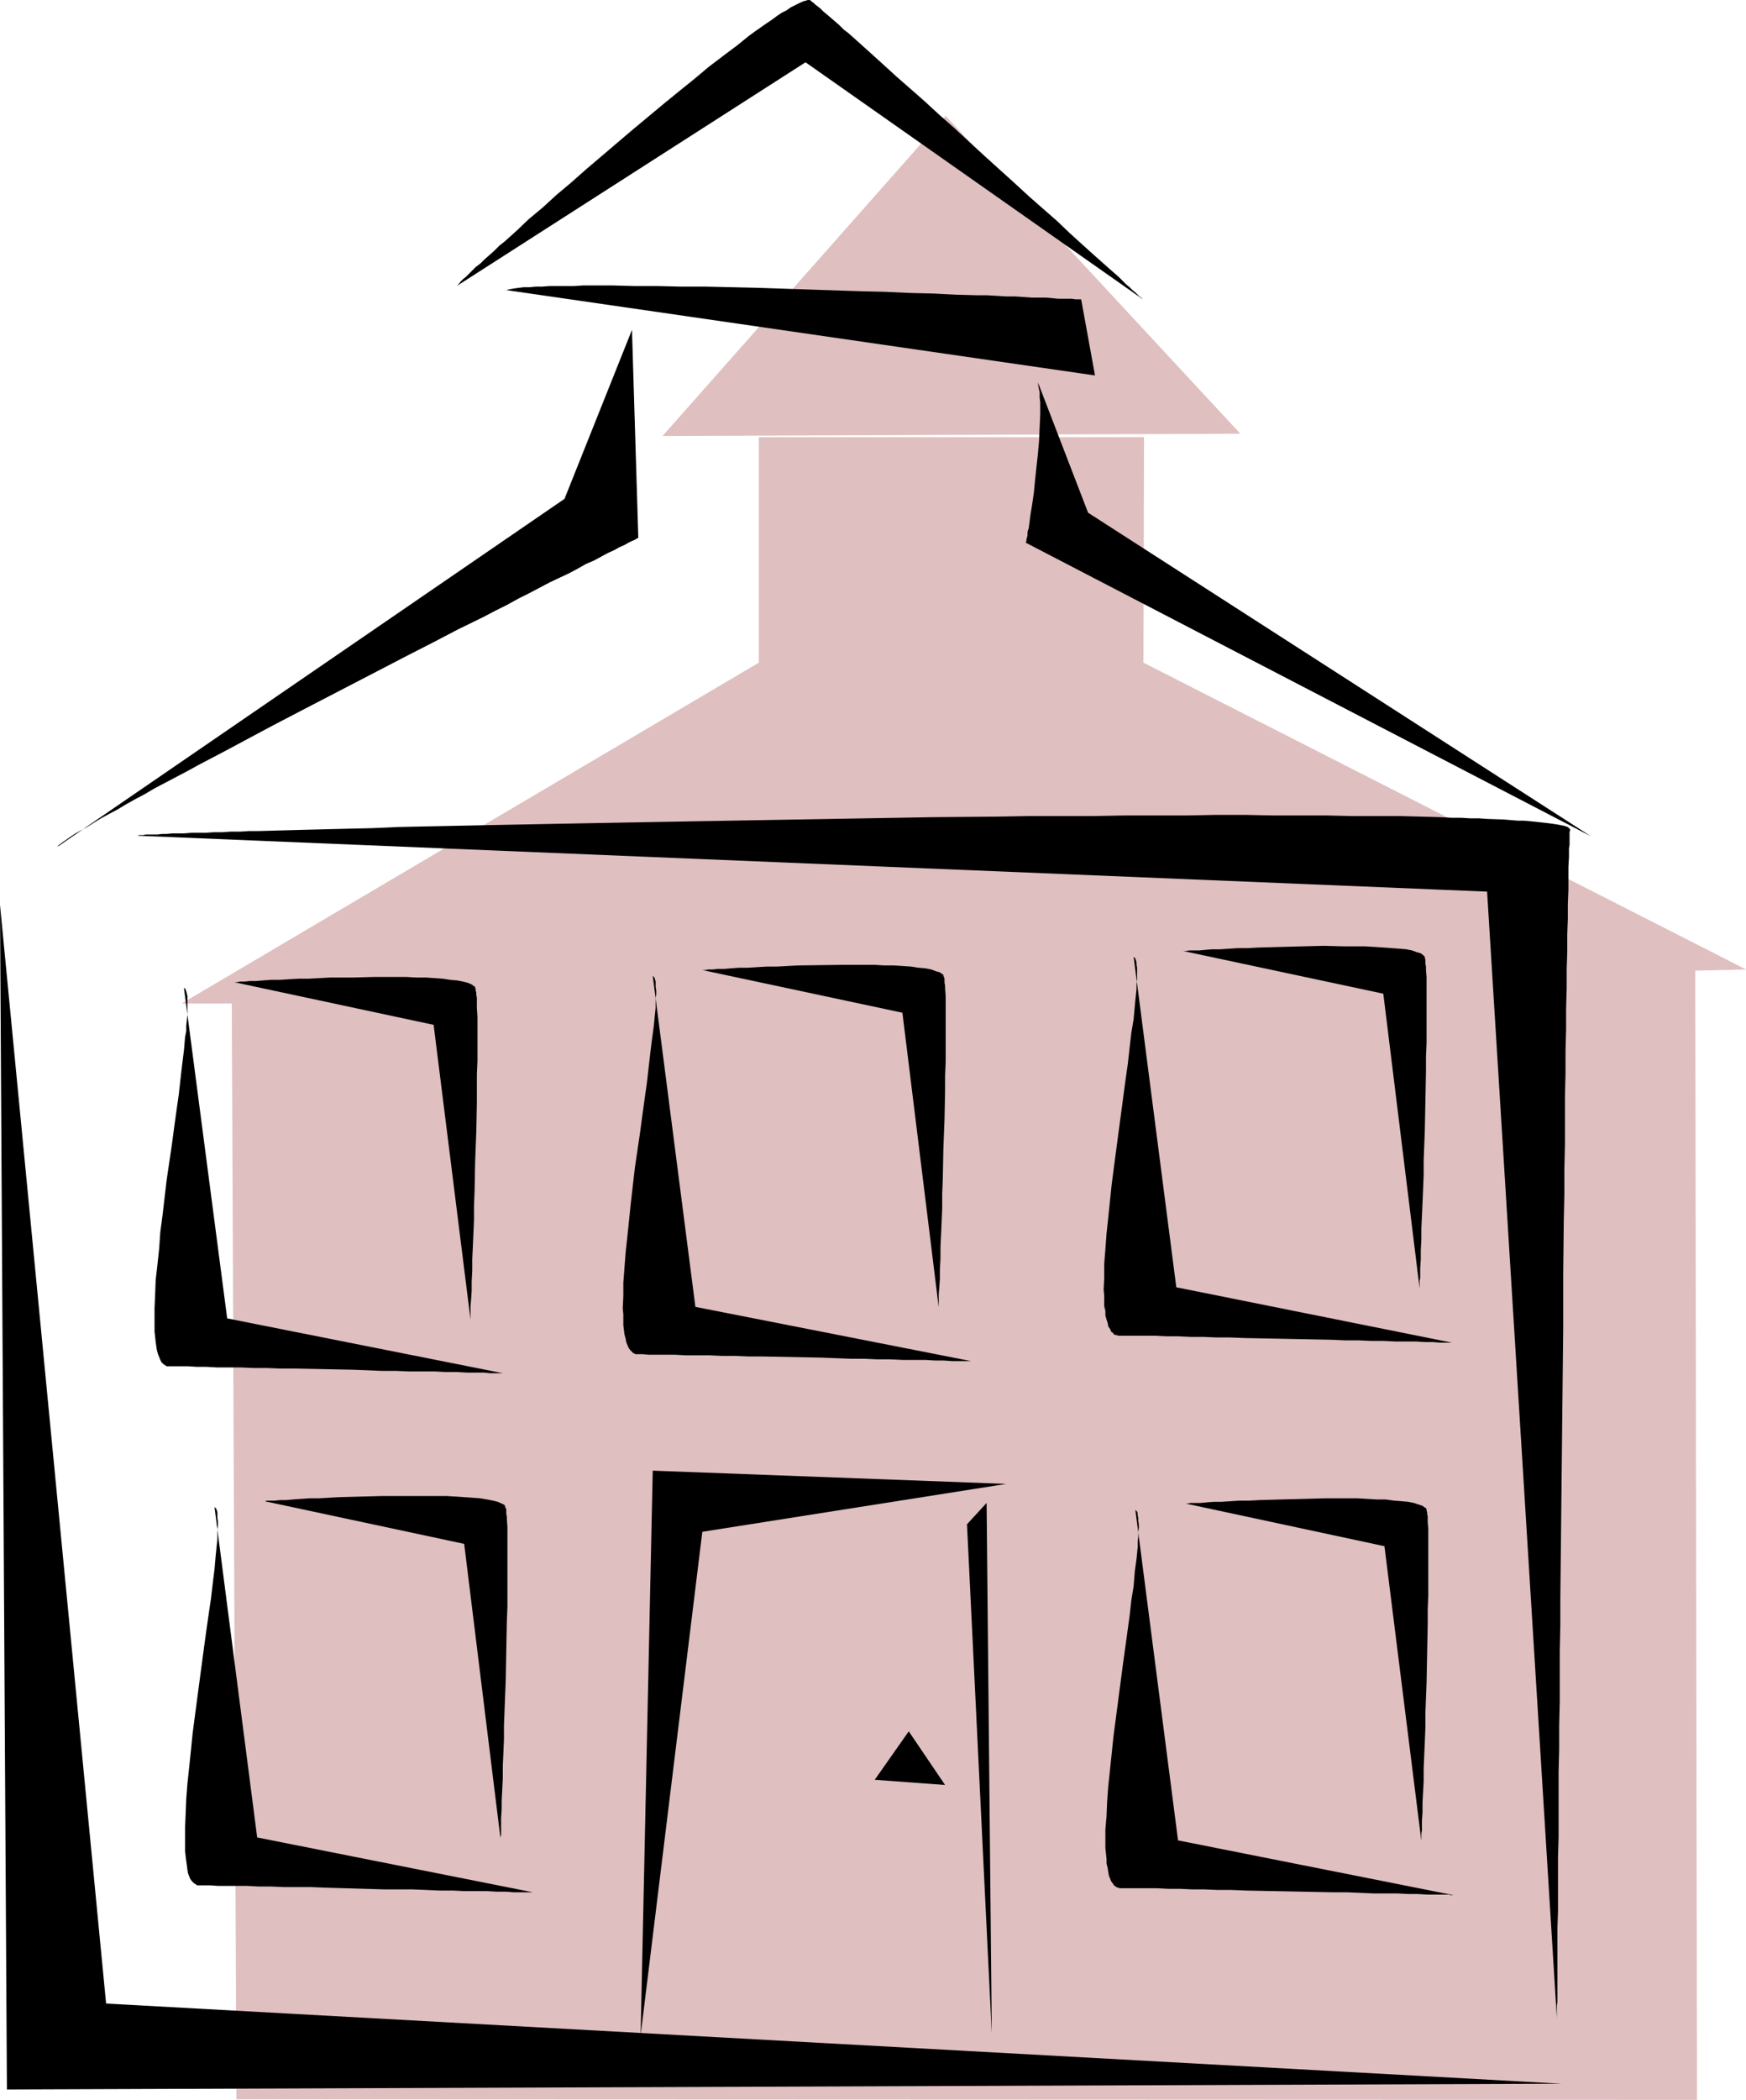
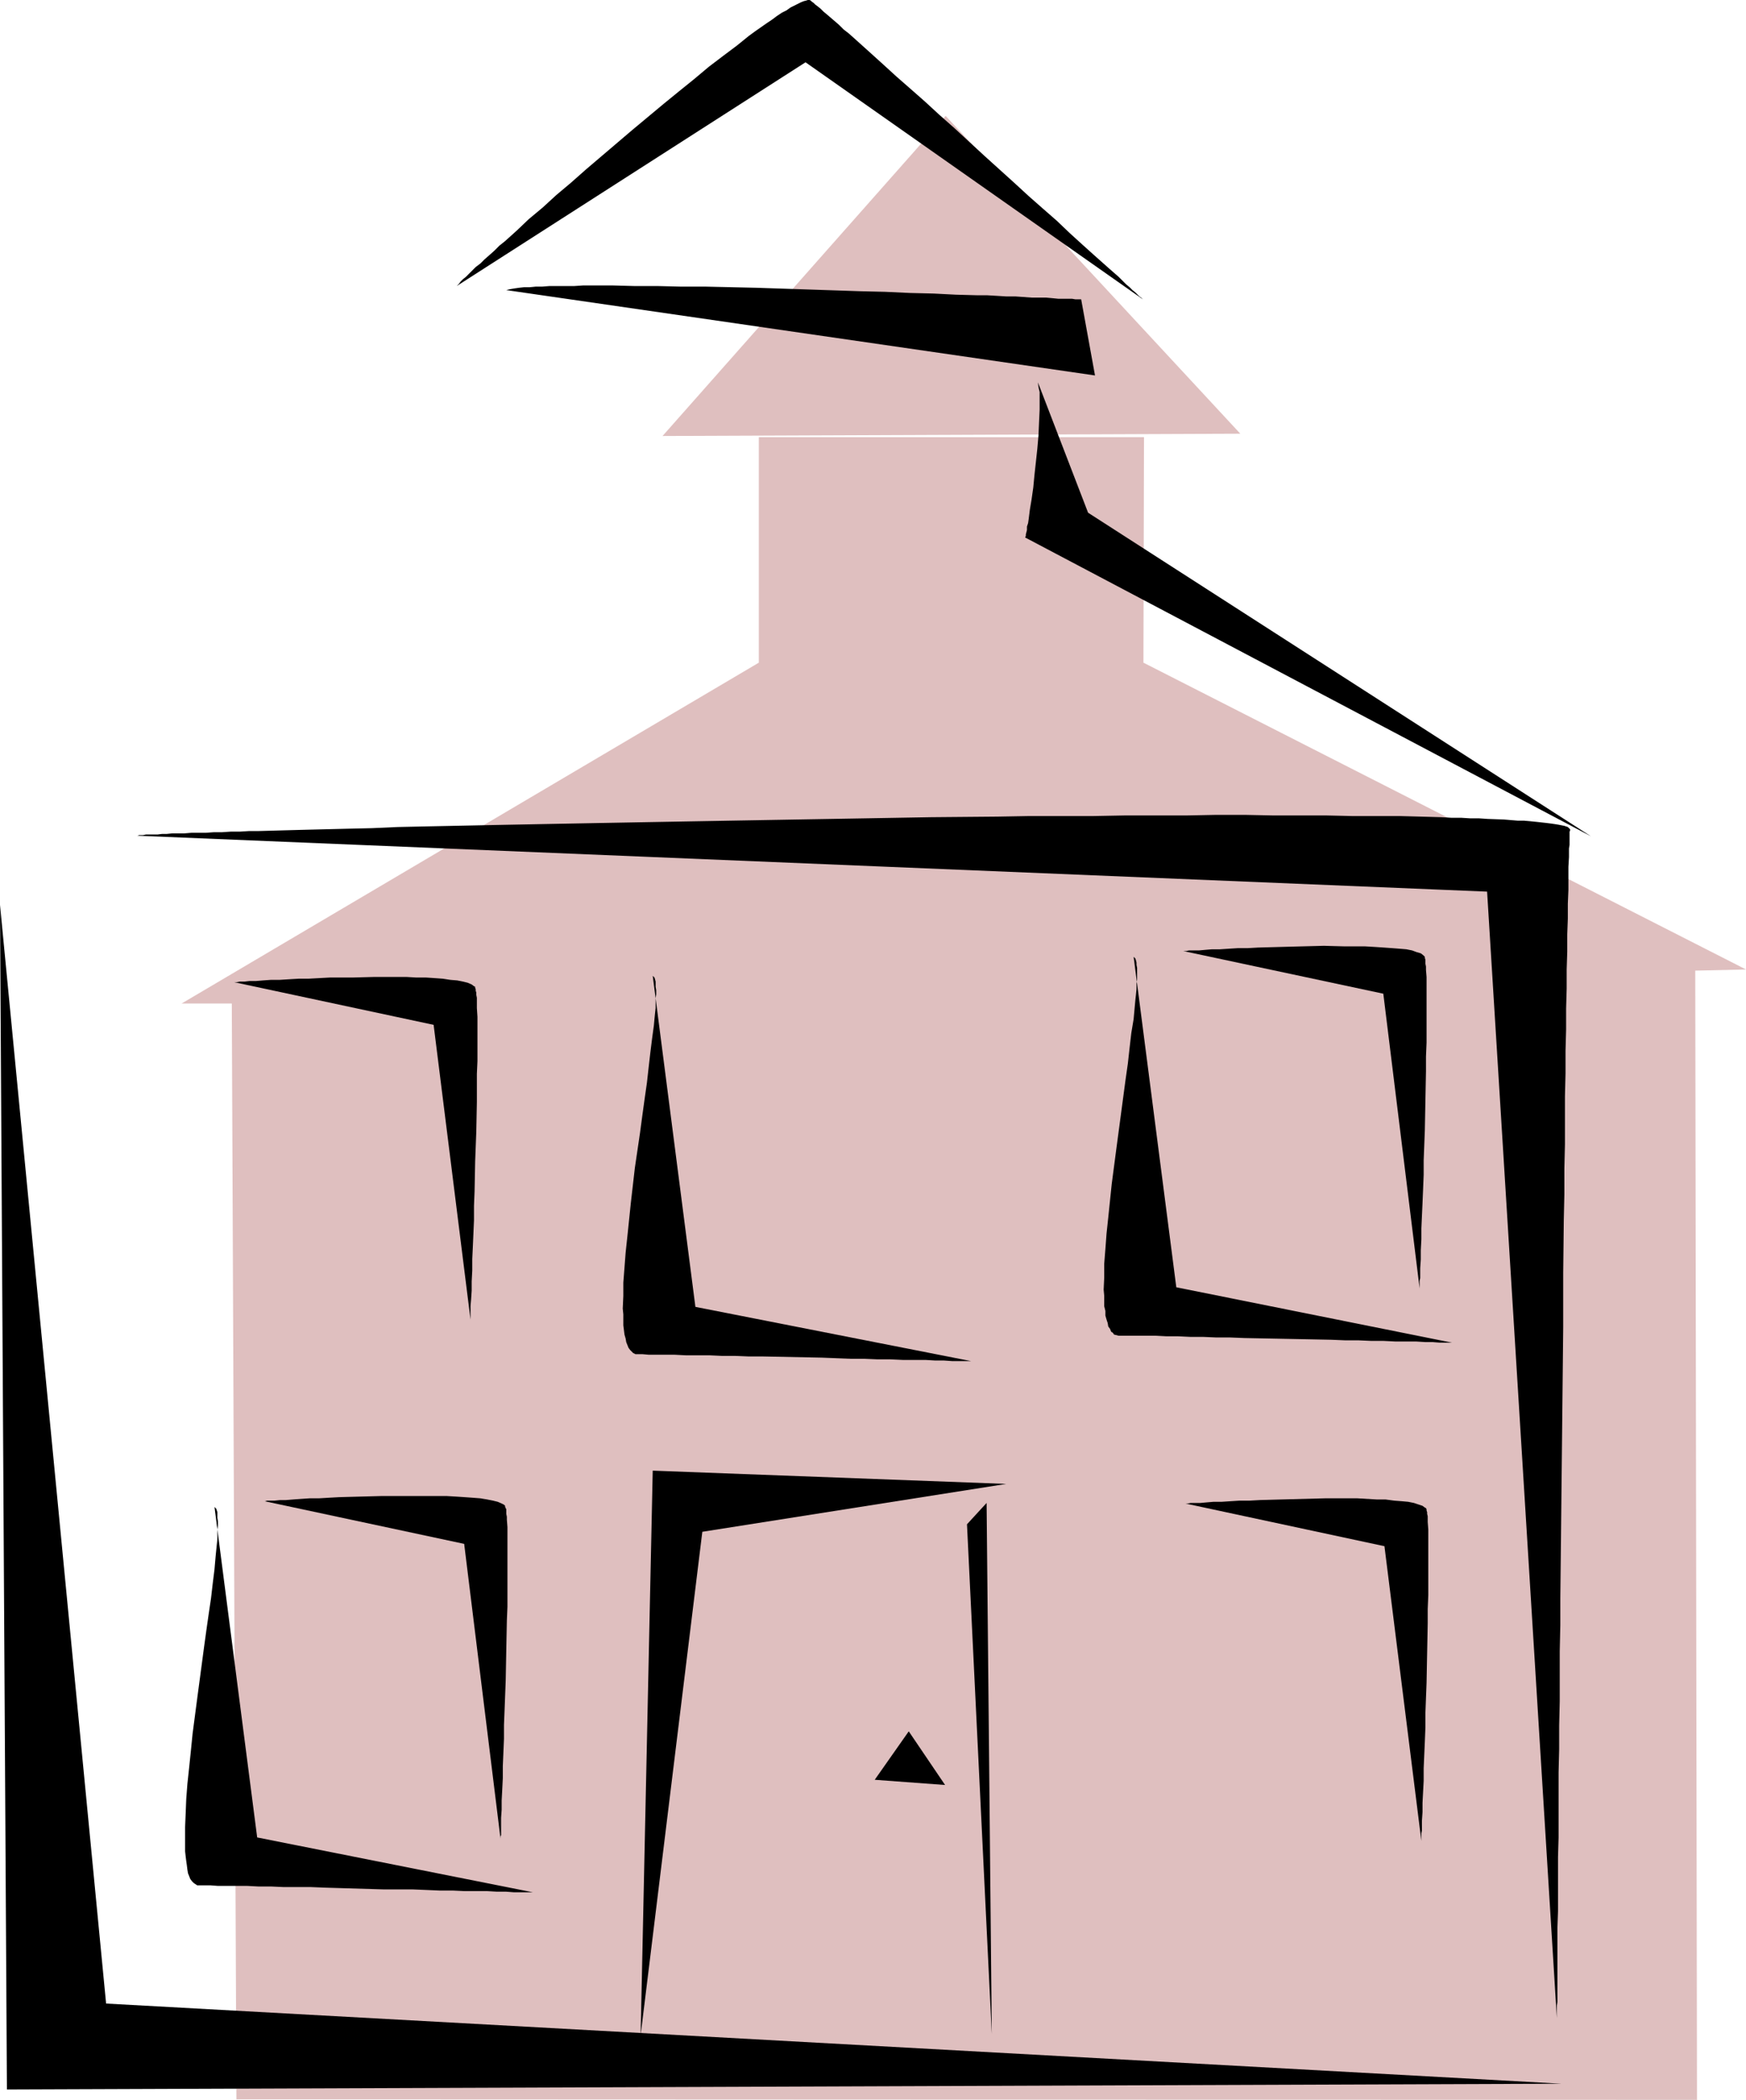
<svg xmlns="http://www.w3.org/2000/svg" xmlns:ns1="http://sodipodi.sourceforge.net/DTD/sodipodi-0.dtd" xmlns:ns2="http://www.inkscape.org/namespaces/inkscape" version="1.0" width="129.473mm" height="155.668mm" id="svg21" ns1:docname="School 20.wmf">
  <ns1:namedview id="namedview21" pagecolor="#ffffff" bordercolor="#000000" borderopacity="0.25" ns2:showpageshadow="2" ns2:pageopacity="0.0" ns2:pagecheckerboard="0" ns2:deskcolor="#d1d1d1" ns2:document-units="mm" />
  <defs id="defs1">
    <pattern id="WMFhbasepattern" patternUnits="userSpaceOnUse" width="6" height="6" x="0" y="0" />
  </defs>
  <path style="fill:#dfbfbf;fill-opacity:1;fill-rule:evenodd;stroke:none" d="m 265.036,32.48 -79.349,89.683 161.93,-0.646 z" id="path1" />
  <path style="fill:#dfbfbf;fill-opacity:1;fill-rule:evenodd;stroke:none" d="m 489.347,271.635 -168.88,-85.966 0.162,-63.182 H 212.675 V 185.668 L 50.906,281.169 h 14.06 l 1.293,307.023 409.351,0.162 -0.485,-316.395 z" id="path2" />
-   <path style="fill:#000000;fill-opacity:1;fill-rule:evenodd;stroke:none" d="m 51.553,276.806 0.323,0.162 0.162,0.323 0.162,0.485 0.162,0.646 0.162,0.646 v 0.808 0.97 1.131 1.131 1.293 l -0.162,1.454 -0.162,1.454 v 1.616 l -0.323,1.616 -0.323,3.717 -0.485,3.878 -0.485,4.201 -0.485,4.363 -0.646,4.525 -0.646,4.686 -0.646,4.848 -1.454,9.857 -1.131,9.695 -0.646,4.848 -0.323,4.686 -0.485,4.525 -0.485,4.201 -0.162,4.201 -0.162,3.717 v 5.171 1.454 l 0.162,1.454 0.162,1.454 0.162,1.131 0.162,1.131 0.323,1.131 0.323,0.808 0.323,0.808 0.323,0.646 0.485,0.485 0.485,0.323 0.485,0.323 h 0.646 1.454 1.778 2.101 l 2.424,0.162 h 2.747 l 2.909,0.162 h 3.232 3.394 l 3.717,0.162 h 3.717 l 3.879,0.162 h 4.04 l 16.322,0.323 7.919,0.323 h 4.04 l 3.717,0.162 h 3.717 3.394 l 3.232,0.162 h 3.071 l 2.747,0.162 h 2.424 2.263 l 1.778,0.162 h 2.101 0.646 0.808 L 63.673,369.397 Z" id="path3" />
  <path style="fill:#000000;fill-opacity:1;fill-rule:evenodd;stroke:none" d="m 65.613,275.19 h 0.162 0.646 l 0.808,-0.162 h 1.293 l 1.454,-0.162 h 1.778 l 1.939,-0.162 2.263,-0.162 h 2.424 l 2.586,-0.162 2.747,-0.162 h 2.747 l 5.979,-0.323 h 6.303 l 6.141,-0.162 h 6.141 2.909 l 2.747,0.162 h 2.747 l 2.424,0.162 2.263,0.162 2.101,0.323 1.939,0.162 1.616,0.323 1.293,0.323 1.131,0.485 0.646,0.485 0.323,0.162 v 0.323 l 0.162,0.323 v 0.485 l 0.162,0.485 v 0.646 l 0.162,0.808 v 0.808 2.101 l 0.162,2.424 v 12.443 l -0.162,3.555 v 3.878 4.04 l -0.162,8.241 -0.323,8.403 -0.162,8.403 -0.162,4.04 v 4.04 l -0.162,3.717 -0.162,3.717 -0.162,3.393 v 3.232 l -0.162,3.07 v 2.585 l -0.162,2.424 -0.162,1.939 v 0.808 0.808 1.131 0.485 0.485 L 121.529,287.147 Z" id="path4" />
  <path style="fill:#000000;fill-opacity:1;fill-rule:evenodd;stroke:none" d="m 182.939,273.412 0.162,0.162 0.323,0.323 0.162,0.485 0.162,0.646 v 0.646 0.808 l 0.162,0.97 v 1.131 l -0.162,1.131 v 1.293 1.454 l -0.162,1.454 -0.162,1.616 -0.162,1.778 -0.485,3.555 -0.485,3.878 -0.485,4.201 -0.485,4.363 -0.646,4.525 -0.646,4.686 -0.646,4.848 -1.454,9.857 -1.131,9.857 -0.485,4.686 -0.485,4.686 -0.485,4.525 -0.323,4.201 -0.323,4.201 v 3.717 l -0.162,3.555 0.162,1.616 v 1.616 1.454 l 0.162,1.293 0.162,1.293 0.323,1.131 0.162,0.97 0.323,0.808 0.323,0.808 0.485,0.646 0.485,0.485 0.323,0.323 0.646,0.323 h 0.485 1.454 l 1.778,0.162 h 2.101 2.424 2.747 l 3.071,0.162 h 3.071 3.555 l 3.555,0.162 h 3.717 l 3.879,0.162 h 4.04 l 16.322,0.323 8.08,0.323 h 3.879 l 3.717,0.162 h 3.555 l 3.555,0.162 h 3.232 3.071 l 2.747,0.162 h 2.424 l 2.263,0.162 h 1.778 2.101 0.485 0.97 l -77.248,-15.19 z" id="path5" />
-   <path style="fill:#000000;fill-opacity:1;fill-rule:evenodd;stroke:none" d="m 196.838,271.796 h 0.162 0.646 l 0.808,-0.162 h 1.293 l 1.454,-0.162 h 1.778 l 1.939,-0.162 2.263,-0.162 h 2.424 l 2.586,-0.162 2.747,-0.162 h 2.747 l 5.979,-0.323 12.444,-0.162 h 6.141 2.909 l 2.747,0.162 h 2.586 l 2.586,0.162 2.263,0.162 2.101,0.323 1.939,0.162 1.616,0.323 1.293,0.485 1.131,0.323 0.646,0.485 0.323,0.162 v 0.323 l 0.162,0.323 0.162,0.485 v 0.485 0.646 l 0.162,0.808 v 0.808 l 0.162,2.101 v 2.424 12.443 3.555 l -0.162,3.878 v 4.04 l -0.162,8.241 -0.323,8.403 -0.162,8.403 -0.162,4.04 v 4.04 l -0.162,3.717 -0.162,3.717 -0.162,3.555 v 3.07 l -0.162,3.07 v 2.585 l -0.162,2.424 -0.162,1.939 v 0.808 0.808 1.131 0.485 0.485 L 252.915,283.754 Z" id="path6" />
  <path style="fill:#000000;fill-opacity:1;fill-rule:evenodd;stroke:none" d="m 317.72,268.08 0.323,0.323 0.162,0.162 0.162,0.485 0.162,0.646 v 0.646 l 0.162,0.808 v 0.97 1.131 1.293 l -0.162,1.131 v 1.454 l -0.162,1.616 -0.162,1.454 -0.162,1.778 -0.323,3.555 -0.646,3.878 -0.485,4.201 -0.485,4.363 -0.646,4.525 -0.646,4.848 -0.646,4.848 -1.293,9.695 -1.293,9.857 -0.485,4.686 -0.485,4.686 -0.485,4.525 -0.323,4.363 -0.323,4.04 v 3.878 l -0.162,3.393 0.162,1.778 v 1.454 1.454 l 0.323,1.293 v 1.293 l 0.323,1.131 0.323,0.97 0.162,0.97 0.485,0.646 0.323,0.808 0.485,0.323 0.323,0.485 0.646,0.162 0.646,0.162 h 1.293 1.778 2.101 2.586 2.586 l 3.071,0.162 h 3.232 l 3.394,0.162 h 3.555 l 3.717,0.162 h 3.879 l 4.04,0.162 16.322,0.323 8.08,0.162 3.879,0.162 h 3.717 l 3.717,0.162 h 3.394 l 3.232,0.162 h 3.071 2.747 l 2.586,0.162 h 2.101 l 1.939,0.162 h 2.101 0.485 0.808 l -77.248,-15.513 z" id="path7" />
  <path style="fill:#000000;fill-opacity:1;fill-rule:evenodd;stroke:none" d="m 331.618,266.464 h 0.323 0.485 l 0.808,-0.162 h 1.293 1.454 l 1.778,-0.162 1.939,-0.162 h 2.263 l 2.424,-0.162 2.586,-0.162 h 2.747 l 2.909,-0.162 5.979,-0.162 6.141,-0.162 6.303,-0.162 5.979,0.162 h 2.909 2.747 l 2.747,0.162 2.424,0.162 2.263,0.162 2.101,0.162 1.939,0.162 1.616,0.323 1.293,0.485 1.131,0.323 0.646,0.485 0.323,0.323 0.162,0.162 v 0.323 l 0.162,0.485 v 0.485 0.646 l 0.162,0.808 v 0.97 l 0.162,1.939 v 2.424 12.443 3.555 l -0.162,3.878 v 4.04 l -0.162,8.241 -0.162,8.403 -0.323,8.403 v 4.04 l -0.162,4.04 -0.162,3.878 -0.162,3.555 -0.162,3.555 v 3.07 l -0.162,3.07 v 2.585 l -0.162,2.424 v 1.939 0.808 l -0.162,0.808 v 1.131 0.485 0.485 L 387.696,278.421 Z" id="path8" />
-   <path style="fill:#000000;fill-opacity:1;fill-rule:evenodd;stroke:none" d="m 318.205,423.046 0.162,0.162 0.323,0.323 0.162,0.485 v 0.485 l 0.162,0.808 v 0.808 l 0.162,0.97 v 0.97 l -0.162,1.293 v 1.293 l -0.162,1.293 v 1.616 l -0.162,1.616 -0.162,1.616 -0.485,3.555 -0.323,4.04 -0.646,4.04 -0.485,4.363 -0.646,4.686 -0.646,4.686 -0.646,4.686 -1.293,9.857 -1.293,9.857 -0.485,4.686 -0.485,4.686 -0.485,4.525 -0.323,4.363 -0.162,4.04 -0.323,3.717 v 5.171 l 0.162,1.616 0.162,1.454 v 1.293 l 0.323,1.293 0.162,1.131 0.162,0.97 0.323,0.808 0.323,0.808 0.485,0.646 0.323,0.485 0.646,0.485 0.485,0.162 0.485,0.162 h 1.454 1.778 2.101 2.424 2.747 l 3.071,0.162 h 3.232 l 3.394,0.162 h 3.555 l 3.717,0.162 h 3.879 l 4.04,0.162 16.322,0.323 8.08,0.162 h 3.879 l 3.879,0.162 3.555,0.162 h 3.394 3.394 l 2.909,0.162 h 2.747 l 2.586,0.162 h 2.101 1.939 2.101 l 0.485,0.162 h 0.808 l -77.248,-15.351 z" id="path9" />
  <path style="fill:#000000;fill-opacity:1;fill-rule:evenodd;stroke:none" d="m 332.264,421.268 h 0.162 0.485 l 0.808,-0.162 h 1.293 1.454 l 1.778,-0.162 1.939,-0.162 h 2.263 l 2.424,-0.162 2.586,-0.162 h 2.747 l 2.909,-0.162 5.979,-0.162 12.282,-0.323 h 6.141 2.909 l 2.747,0.162 2.747,0.162 h 2.424 l 2.424,0.323 2.101,0.162 1.778,0.162 1.616,0.323 1.454,0.485 0.97,0.323 0.646,0.485 0.323,0.162 0.162,0.323 v 0.323 l 0.162,0.485 v 0.485 l 0.162,0.646 v 0.808 0.808 l 0.162,2.101 v 2.424 12.443 3.555 l -0.162,3.878 v 4.04 l -0.162,8.241 -0.162,8.403 -0.323,8.403 v 4.04 l -0.162,4.04 -0.162,3.717 -0.162,3.717 v 3.555 l -0.162,3.07 -0.162,3.07 v 2.585 l -0.162,2.424 v 1.939 0.808 l -0.162,0.808 v 1.131 0.485 0.485 l -10.343,-82.573 z" id="path10" />
  <path style="fill:#000000;fill-opacity:1;fill-rule:evenodd;stroke:none" d="m 60.118,422.238 0.162,0.162 0.323,0.323 0.162,0.485 0.162,0.485 v 0.808 0.808 l 0.162,0.97 v 1.131 l -0.162,1.131 v 1.293 1.454 l -0.162,1.454 -0.162,1.616 -0.162,1.616 -0.323,3.717 -0.485,3.878 -0.485,4.201 -0.646,4.363 -0.646,4.525 -0.646,4.686 -0.646,4.848 -1.293,9.695 -1.293,9.857 -0.485,4.848 -0.485,4.686 -0.485,4.525 -0.323,4.201 -0.162,4.04 -0.162,3.878 v 5.171 1.616 l 0.162,1.454 0.162,1.293 0.162,1.131 0.162,1.293 0.162,0.97 0.323,0.808 0.323,0.808 0.485,0.646 0.485,0.485 0.485,0.323 0.485,0.323 h 0.485 3.232 l 2.101,0.162 h 2.586 2.586 3.071 l 3.071,0.162 h 3.555 l 3.555,0.162 h 3.717 3.879 l 4.04,0.162 16.322,0.485 h 8.08 l 3.879,0.162 3.717,0.162 h 3.717 l 3.394,0.162 h 3.232 3.071 l 2.747,0.162 h 2.586 l 2.101,0.162 h 1.778 2.263 0.485 0.808 L 72.077,514.829 Z" id="path11" />
  <path style="fill:#000000;fill-opacity:1;fill-rule:evenodd;stroke:none" d="m 74.178,420.622 h 0.162 l 0.485,-0.162 h 0.97 1.131 l 1.616,-0.162 h 1.616 l 1.939,-0.162 2.263,-0.162 2.424,-0.162 h 2.586 l 2.747,-0.162 2.909,-0.162 5.979,-0.162 6.141,-0.162 h 6.303 5.979 2.909 2.747 l 2.747,0.162 2.424,0.162 2.263,0.162 2.101,0.162 1.939,0.323 1.616,0.323 1.293,0.323 1.131,0.485 0.646,0.323 0.323,0.323 v 0.323 l 0.162,0.323 0.162,0.323 v 0.646 0.646 l 0.162,0.808 v 0.808 l 0.162,2.101 v 2.262 12.443 3.717 3.878 l -0.162,3.878 -0.162,8.241 -0.162,8.564 -0.323,8.403 -0.162,4.04 v 3.878 l -0.162,3.878 -0.162,3.717 v 3.393 l -0.162,3.232 -0.162,3.07 v 2.585 l -0.162,2.262 v 2.101 0.808 0.646 1.293 l -0.162,0.323 v 0.646 l -10.181,-82.573 z" id="path12" />
  <path style="fill:#000000;fill-opacity:1;fill-rule:evenodd;stroke:none" d="m 179.546,570.255 3.394,-158.198 99.065,3.717 -85.167,13.412 z" id="path13" />
  <path style="fill:#000000;fill-opacity:1;fill-rule:evenodd;stroke:none" d="m 254.693,485.097 -9.535,13.574 19.716,1.454 z" id="path14" />
  <path style="fill:#000000;fill-opacity:1;fill-rule:evenodd;stroke:none" d="m 271.015,427.085 5.495,-5.979 1.454,148.825 z" id="path15" />
  <path style="fill:#000000;fill-opacity:1;fill-rule:evenodd;stroke:none" d="M 437.632,583.829 1.939,585.445 0,253.536 29.736,561.368 Z" id="path16" />
  <path style="fill:#000000;fill-opacity:1;fill-rule:evenodd;stroke:none" d="m 38.301,234.146 h 0.323 l 0.323,-0.162 h 0.485 0.646 l 0.808,-0.162 h 0.97 0.97 1.293 l 1.293,-0.162 h 1.293 l 1.616,-0.162 h 1.616 1.778 l 1.939,-0.162 h 1.939 2.101 l 2.263,-0.162 h 2.263 l 2.424,-0.162 h 2.586 l 2.586,-0.162 h 2.586 l 5.818,-0.162 5.979,-0.162 6.464,-0.162 6.626,-0.162 6.949,-0.162 7.272,-0.323 7.596,-0.162 7.919,-0.162 7.919,-0.162 8.242,-0.162 8.404,-0.162 8.565,-0.162 8.727,-0.162 8.888,-0.162 9.05,-0.162 18.262,-0.323 18.585,-0.323 18.746,-0.323 18.585,-0.323 18.585,-0.162 9.05,-0.162 h 9.05 8.888 l 8.727,-0.162 h 8.727 8.565 l 8.242,-0.162 h 8.08 l 7.919,0.162 h 7.596 7.272 l 7.111,0.162 h 6.788 6.464 l 6.141,0.162 5.818,0.162 2.747,0.162 h 2.747 l 2.586,0.162 h 2.424 l 2.424,0.162 4.525,0.162 1.939,0.162 1.939,0.162 h 1.778 l 1.778,0.162 1.616,0.162 1.454,0.162 1.454,0.162 1.293,0.162 1.131,0.162 0.97,0.162 0.808,0.162 0.808,0.162 0.485,0.162 0.485,0.162 0.323,0.323 0.162,0.162 0.162,0.162 v 0.323 l -0.162,0.323 v 0.485 0.646 0.808 0.808 0.97 l -0.162,0.97 v 1.131 1.293 l -0.162,2.747 v 3.07 3.393 l -0.162,3.878 v 4.201 l -0.162,4.363 v 4.848 l -0.162,5.009 v 5.333 l -0.162,5.656 v 5.817 l -0.162,5.979 v 6.302 l -0.162,6.464 v 6.625 6.787 l -0.162,6.948 v 7.11 l -0.162,7.272 -0.162,14.705 v 15.19 l -0.323,30.702 -0.162,15.19 -0.162,15.351 -0.162,14.866 v 7.433 l -0.162,7.272 v 6.948 7.11 l -0.162,6.787 v 6.625 l -0.162,6.464 v 6.302 5.979 5.979 l -0.162,5.494 v 5.333 5.171 4.686 l -0.162,4.525 v 4.201 3.878 3.393 3.232 6.14 l -0.162,0.97 v 3.555 L 416.785,249.82 Z" id="path17" />
-   <path style="fill:#000000;fill-opacity:1;fill-rule:evenodd;stroke:none" d="m 16.161,237.216 0.162,-0.323 0.646,-0.485 0.646,-0.485 0.97,-0.646 1.131,-0.808 1.454,-0.97 1.454,-0.808 1.778,-0.97 1.778,-1.131 2.101,-1.293 2.101,-1.131 2.424,-1.293 2.424,-1.454 2.586,-1.454 2.747,-1.454 2.747,-1.616 3.071,-1.616 3.071,-1.616 3.071,-1.616 3.232,-1.778 6.788,-3.555 6.949,-3.717 7.272,-3.878 7.434,-3.878 29.897,-15.513 7.272,-3.717 7.111,-3.717 6.949,-3.393 3.394,-1.778 3.232,-1.616 3.232,-1.778 2.909,-1.454 3.071,-1.616 2.747,-1.454 2.747,-1.293 2.747,-1.293 2.424,-1.293 2.263,-1.293 2.263,-0.97 2.101,-1.131 1.778,-0.97 1.778,-0.808 1.454,-0.808 1.454,-0.646 1.131,-0.646 0.97,-0.485 0.808,-0.323 0.485,-0.323 0.323,-0.162 h 0.162 l -1.778,-58.334 -18.908,47.346 z" id="path18" />
-   <path style="fill:#000000;fill-opacity:1;fill-rule:evenodd;stroke:none" d="m 290.893,107.135 0.162,1.293 0.323,1.454 v 1.454 l 0.162,1.454 v 3.393 l -0.162,3.555 -0.162,3.717 -0.323,3.717 -0.808,7.433 -0.323,3.393 -0.485,3.393 -0.485,2.909 -0.162,1.293 -0.162,1.293 -0.162,1.131 -0.323,0.97 v 0.97 l -0.162,0.646 -0.162,0.646 v 0.485 l -0.162,0.162 v 0.162 L 445.874,234.307 304.953,143.655 Z" id="path19" />
+   <path style="fill:#000000;fill-opacity:1;fill-rule:evenodd;stroke:none" d="m 290.893,107.135 0.162,1.293 0.323,1.454 v 1.454 v 3.393 l -0.162,3.555 -0.162,3.717 -0.323,3.717 -0.808,7.433 -0.323,3.393 -0.485,3.393 -0.485,2.909 -0.162,1.293 -0.162,1.293 -0.162,1.131 -0.323,0.97 v 0.97 l -0.162,0.646 -0.162,0.646 v 0.485 l -0.162,0.162 v 0.162 L 445.874,234.307 304.953,143.655 Z" id="path19" />
  <path style="fill:#000000;fill-opacity:1;fill-rule:evenodd;stroke:none" d="m 141.891,81.28 0.646,-0.162 0.808,-0.162 0.97,-0.162 1.131,-0.162 1.454,-0.162 h 1.616 l 1.616,-0.162 h 1.778 l 2.101,-0.162 h 2.101 2.424 2.424 l 2.424,-0.162 h 8.404 l 5.979,0.162 h 6.464 l 6.626,0.162 h 6.949 l 7.111,0.162 7.111,0.162 14.545,0.485 14.545,0.485 6.949,0.162 6.949,0.323 6.626,0.162 6.303,0.323 5.979,0.162 h 2.747 l 2.747,0.162 2.586,0.162 h 2.586 l 2.263,0.162 2.263,0.162 h 2.101 1.939 l 1.778,0.162 1.616,0.162 h 1.454 1.293 1.131 l 0.97,0.162 h 0.646 0.485 0.485 l 3.879,21.33 z" id="path20" />
  <path style="fill:#000000;fill-opacity:1;fill-rule:evenodd;stroke:none" d="m 127.993,80.149 0.323,-0.323 0.323,-0.323 0.485,-0.646 0.646,-0.646 0.808,-0.646 0.808,-0.808 0.97,-0.97 0.97,-0.97 1.293,-0.97 1.131,-1.131 1.293,-1.131 1.454,-1.293 1.454,-1.454 1.616,-1.293 3.232,-2.909 3.394,-3.232 3.879,-3.232 3.879,-3.555 4.04,-3.393 4.202,-3.717 4.363,-3.717 8.727,-7.433 8.727,-7.272 4.363,-3.555 4.202,-3.393 4.04,-3.393 4.04,-3.07 3.879,-2.909 3.394,-2.747 1.778,-1.293 3.232,-2.262 1.454,-0.97 1.293,-0.97 1.454,-0.97 1.293,-0.646 1.131,-0.808 0.97,-0.485 0.97,-0.485 0.97,-0.485 0.808,-0.323 0.646,-0.162 L 226.412,0 h 0.485 l 0.323,0.162 0.323,0.323 0.485,0.323 0.485,0.485 0.646,0.485 0.808,0.646 0.808,0.808 0.97,0.808 1.131,0.97 1.131,0.97 1.131,0.97 1.293,1.293 1.454,1.131 1.454,1.293 1.616,1.454 3.232,2.909 3.394,3.07 3.717,3.393 3.879,3.393 4.04,3.555 4.04,3.717 4.202,3.717 8.404,7.756 8.404,7.595 4.04,3.717 4.04,3.555 3.879,3.393 3.555,3.393 3.555,3.232 3.232,2.909 1.454,1.293 1.454,1.293 1.454,1.293 1.293,1.131 1.293,1.131 1.131,1.131 0.97,0.97 0.97,0.808 0.808,0.808 0.808,0.646 0.646,0.646 0.485,0.485 0.485,0.323 0.323,0.323 0.162,0.162 v 0 l -94.54,-66.414 z" id="path21" />
</svg>